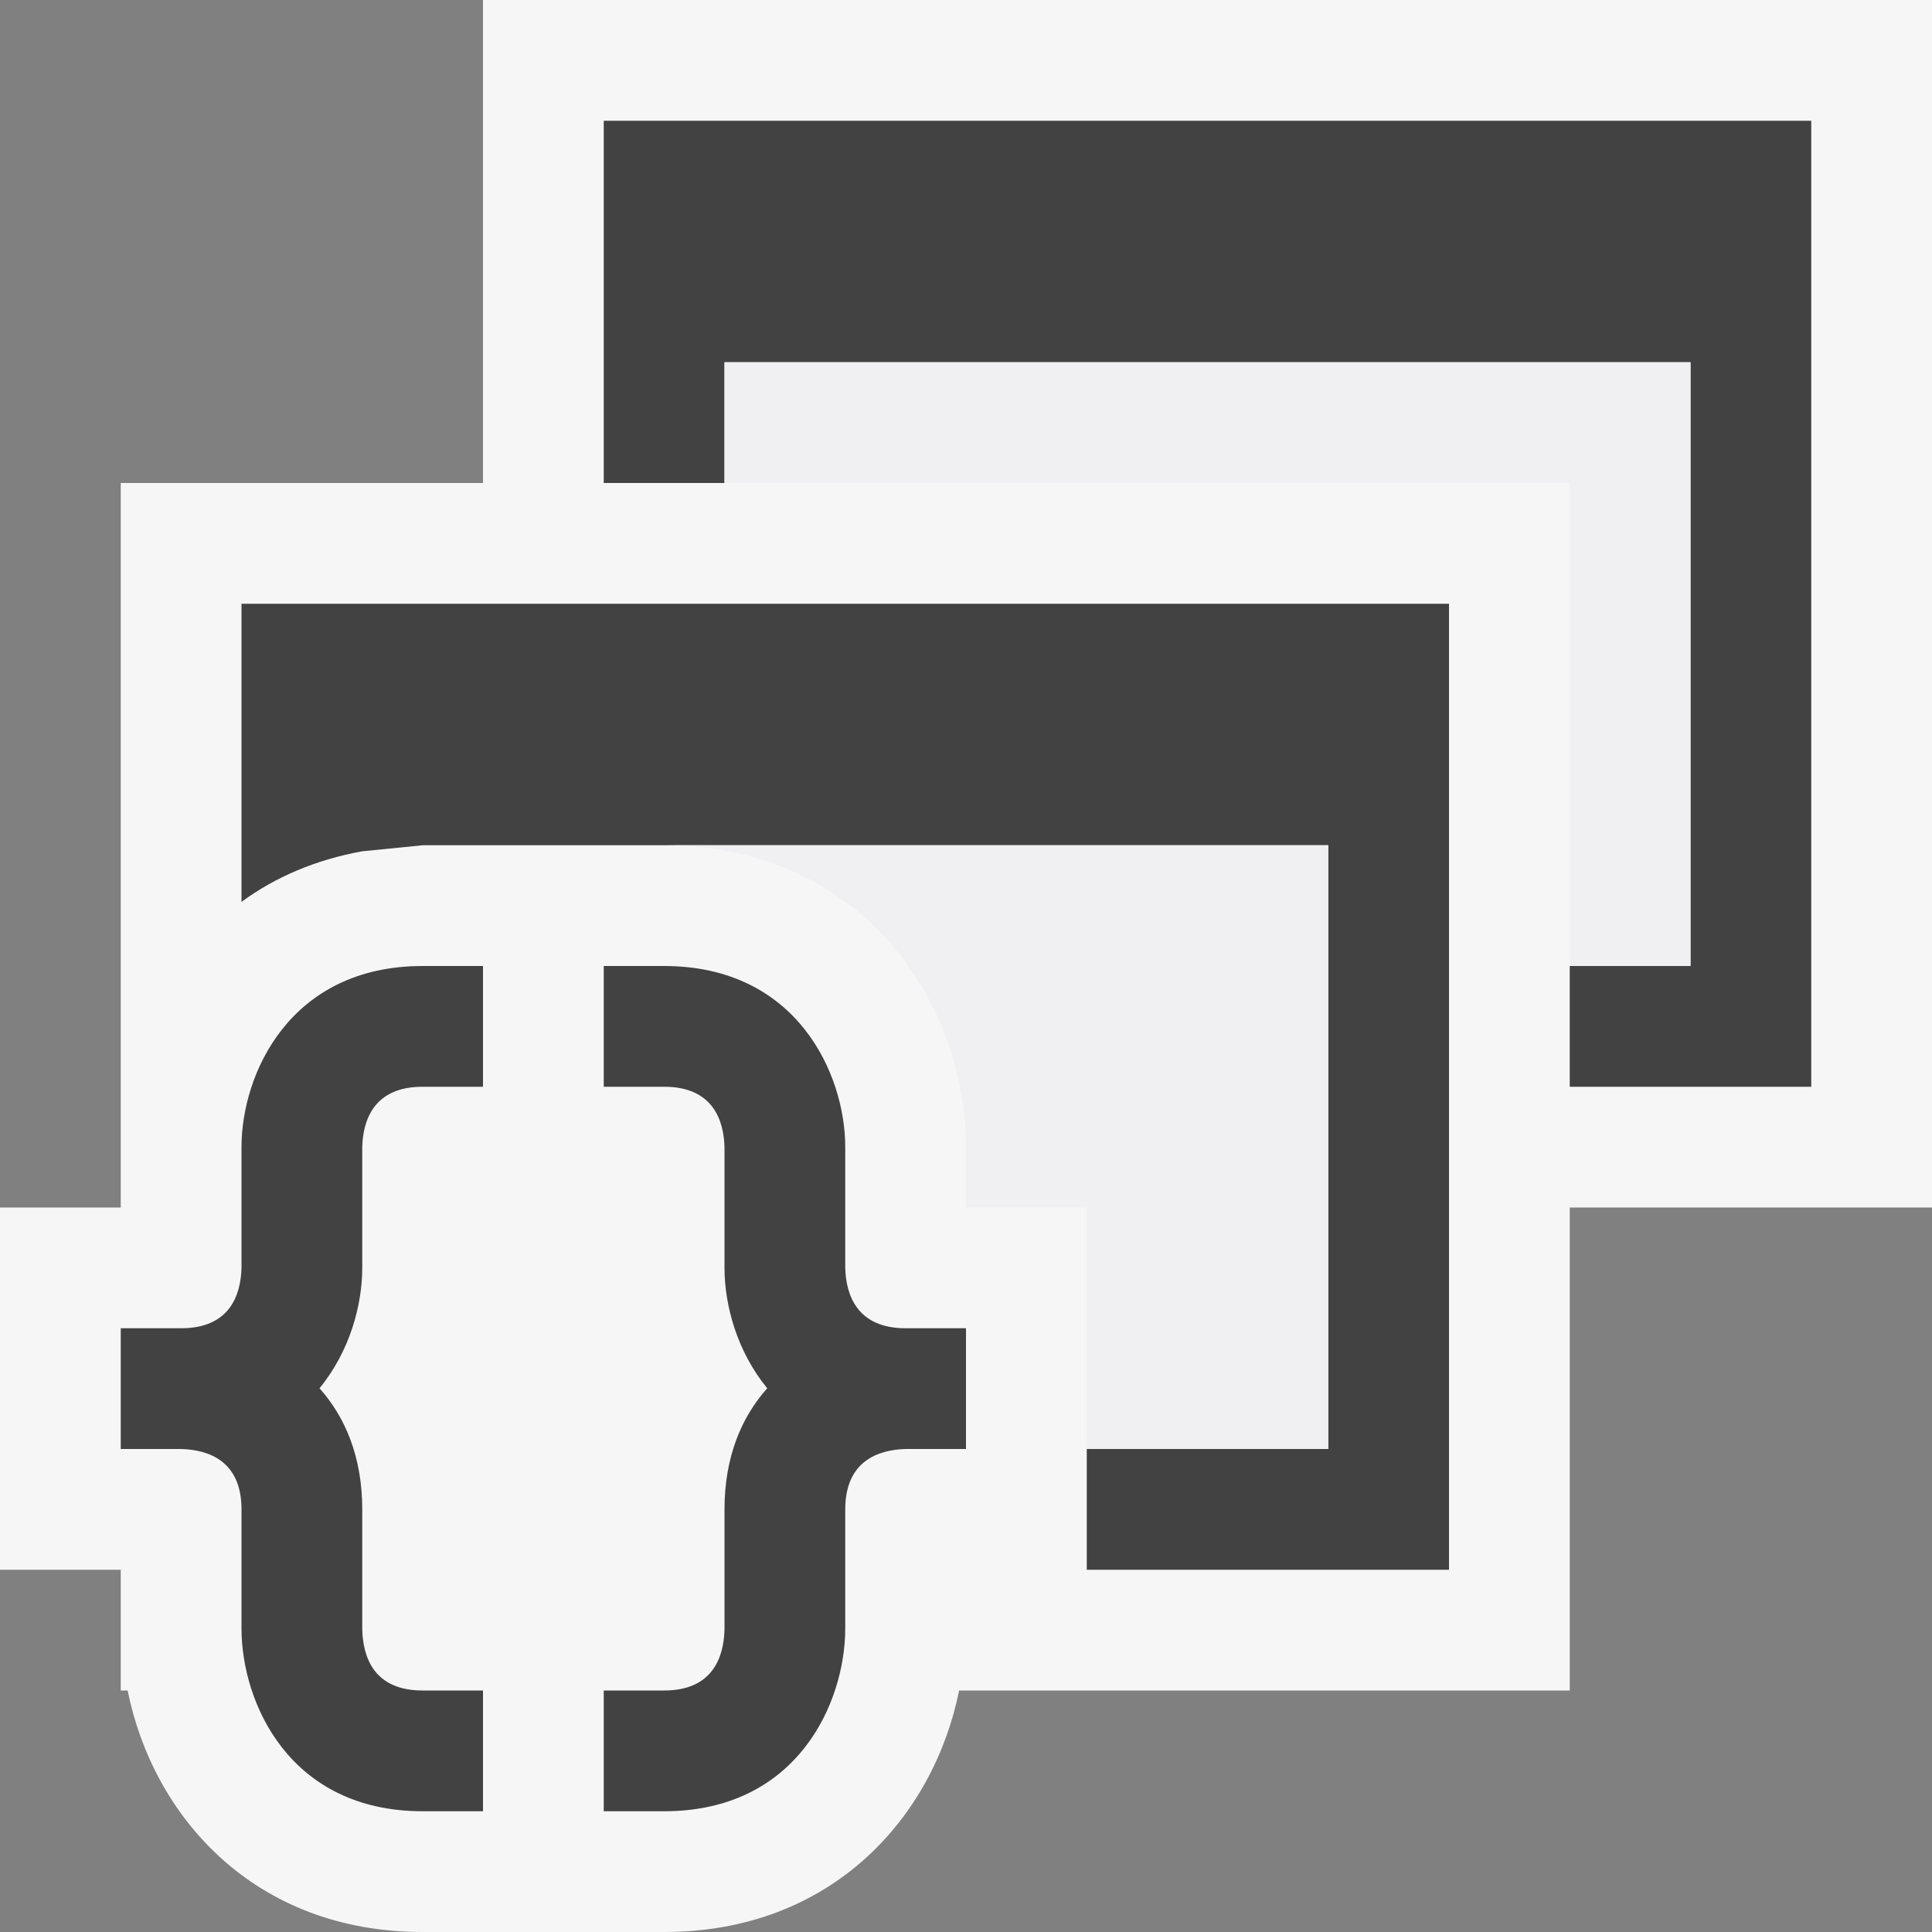
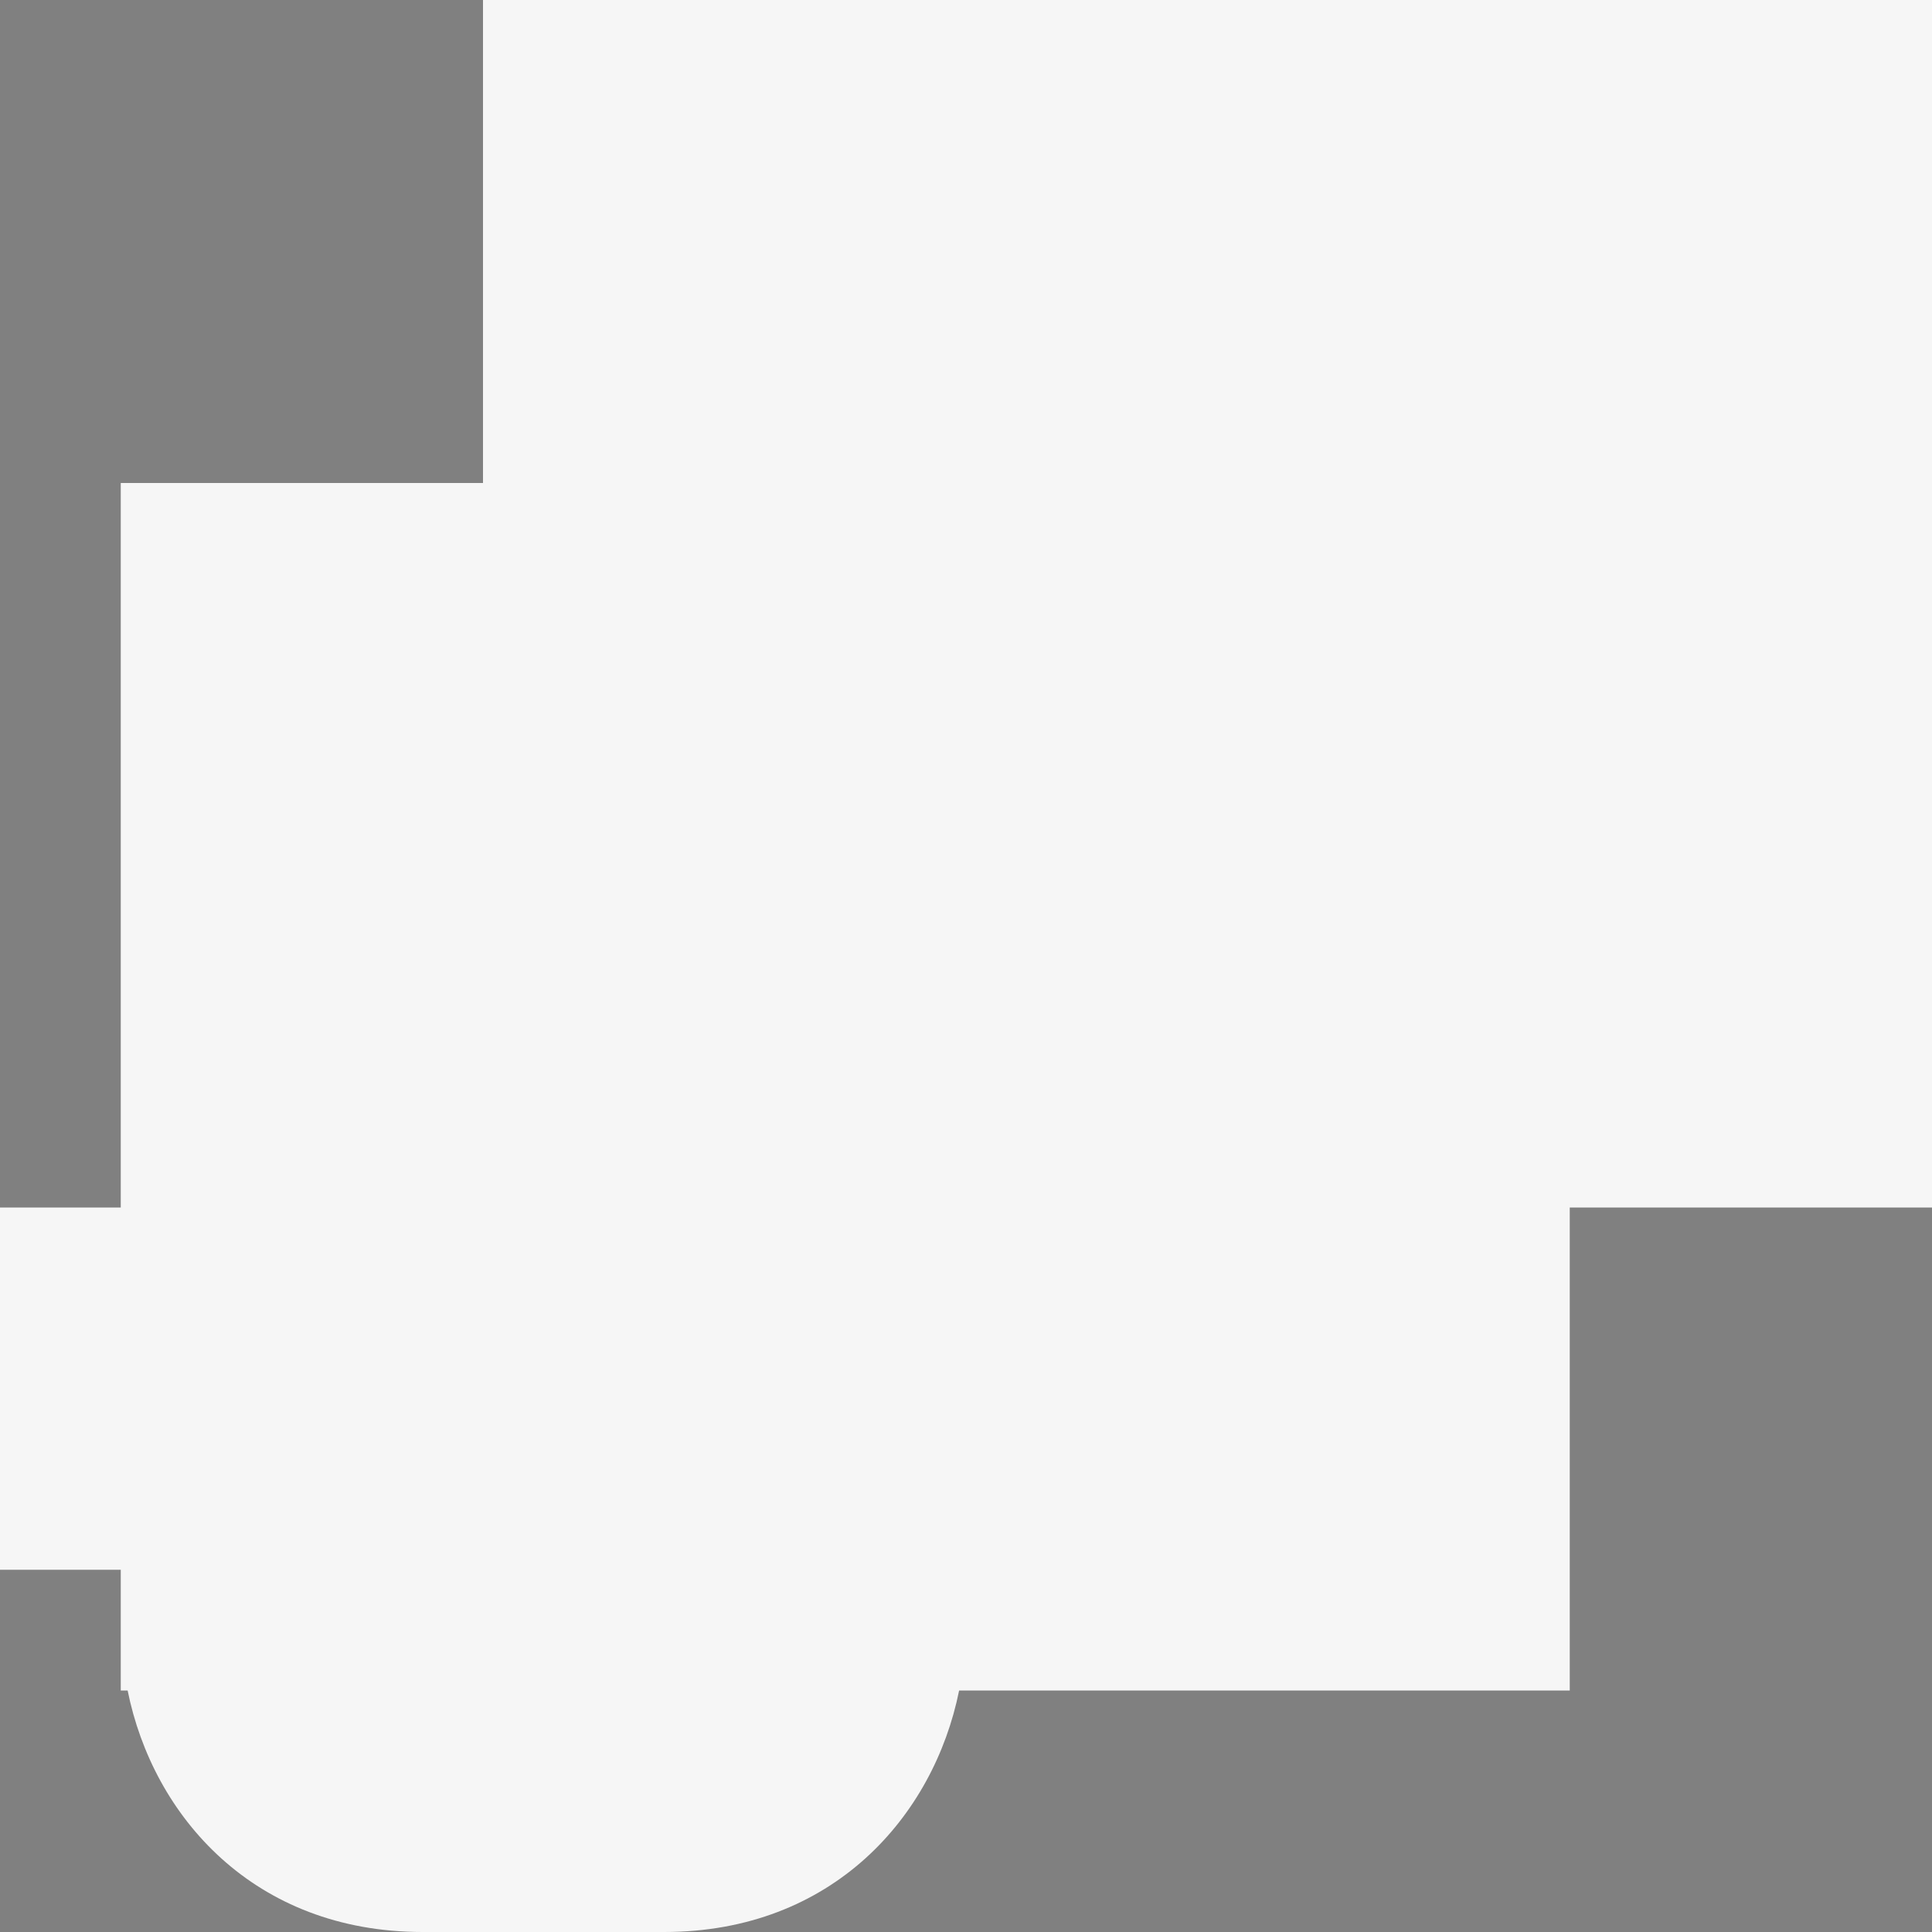
<svg xmlns="http://www.w3.org/2000/svg" width="16" height="16">
  <rect width="100%" height="100%" fill="#808080" stroke="none" />
  <style type="text/css">.icon-canvas-transparent{opacity:0;fill:#F6F6F6;} .icon-vs-out{fill:#F6F6F6;} .icon-vs-bg{fill:#424242;} .icon-vs-fg{fill:#F0EFF1;}</style>
-   <path class="icon-canvas-transparent" d="M16 16h-16v-16h16v16z" id="canvas" />
  <path class="icon-vs-out" d="M16 10h-3v4h-5.057c-.21 1.043-1.048 2-2.443 2h-2c-1.396 0-2.233-.957-2.443-2h-.057v-1h-1v-3h1v-6h3v-4h12v10z" id="outline" />
-   <path class="icon-vs-bg" d="M15 9h-2v-1h1v-5h-8v1h-1v-3h10v8zm-13-4v2.469c.277-.204.613-.349 1-.419l.5-.05h7.5v5h-2v1h3v-8h-10zm6 6v1h-.5c-.225.006-.5.098-.5.5v.984c0 .62-.399 1.516-1.5 1.516h-.5v-1h.5c.402 0 .494-.275.5-.506v-.994c0-.439.144-.768.354-1.003-.25-.304-.354-.688-.354-.997v-1c-.006-.225-.098-.5-.5-.5h-.5v-1h.5c1.101 0 1.5.896 1.5 1.5v1c.006.225.098.5.5.5h.5zm-7 0v1h.5c.226.006.5.098.5.5v.984c0 .62.399 1.516 1.5 1.516h.5v-1h-.5c-.403 0-.494-.275-.5-.506v-.994c0-.439-.144-.768-.354-1.003.25-.304.354-.688.354-.997v-1c.006-.225.097-.5.5-.5h.5v-1h-.5c-1.101 0-1.5.896-1.5 1.5v1c-.006.225-.097.5-.5.5h-.5z" id="iconBg" />
-   <path class="icon-vs-fg" d="M13 4h-7v-1h8v5h-1v-4zm-5 5.5v.5h1v2h2v-5h-5.5c1.624 0 2.5 1.288 2.5 2.5z" id="iconFg" />
</svg>